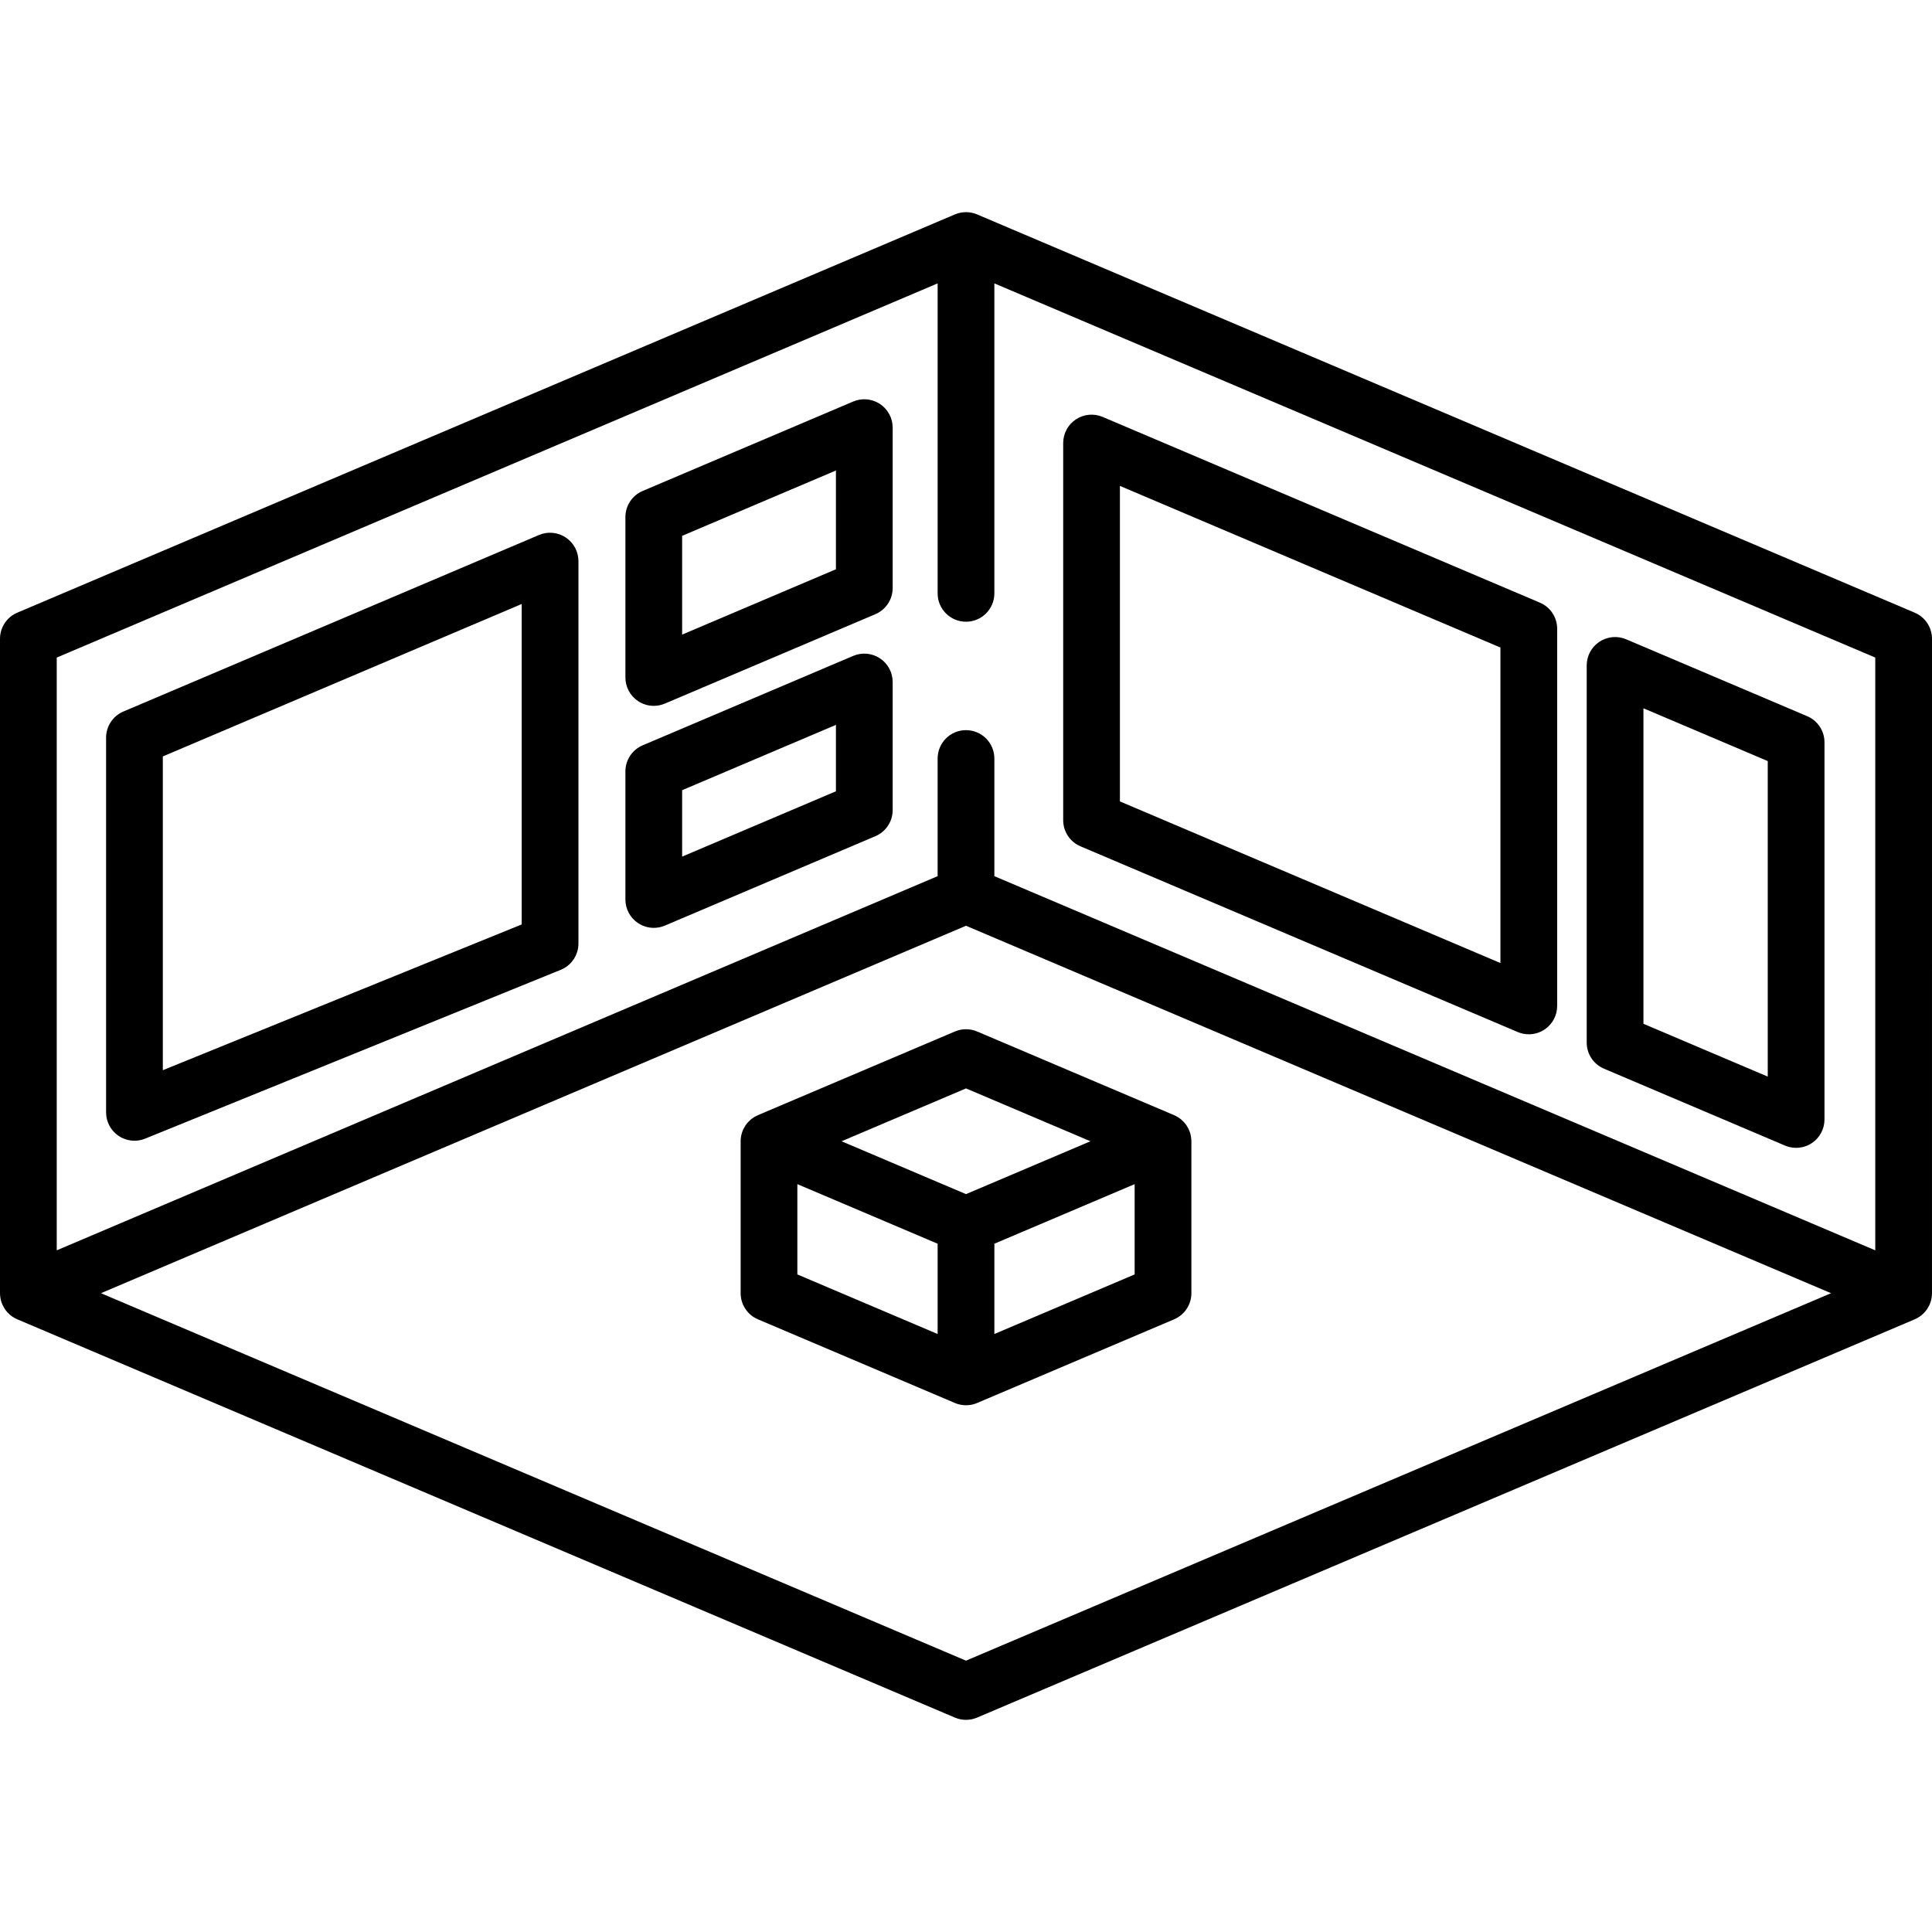
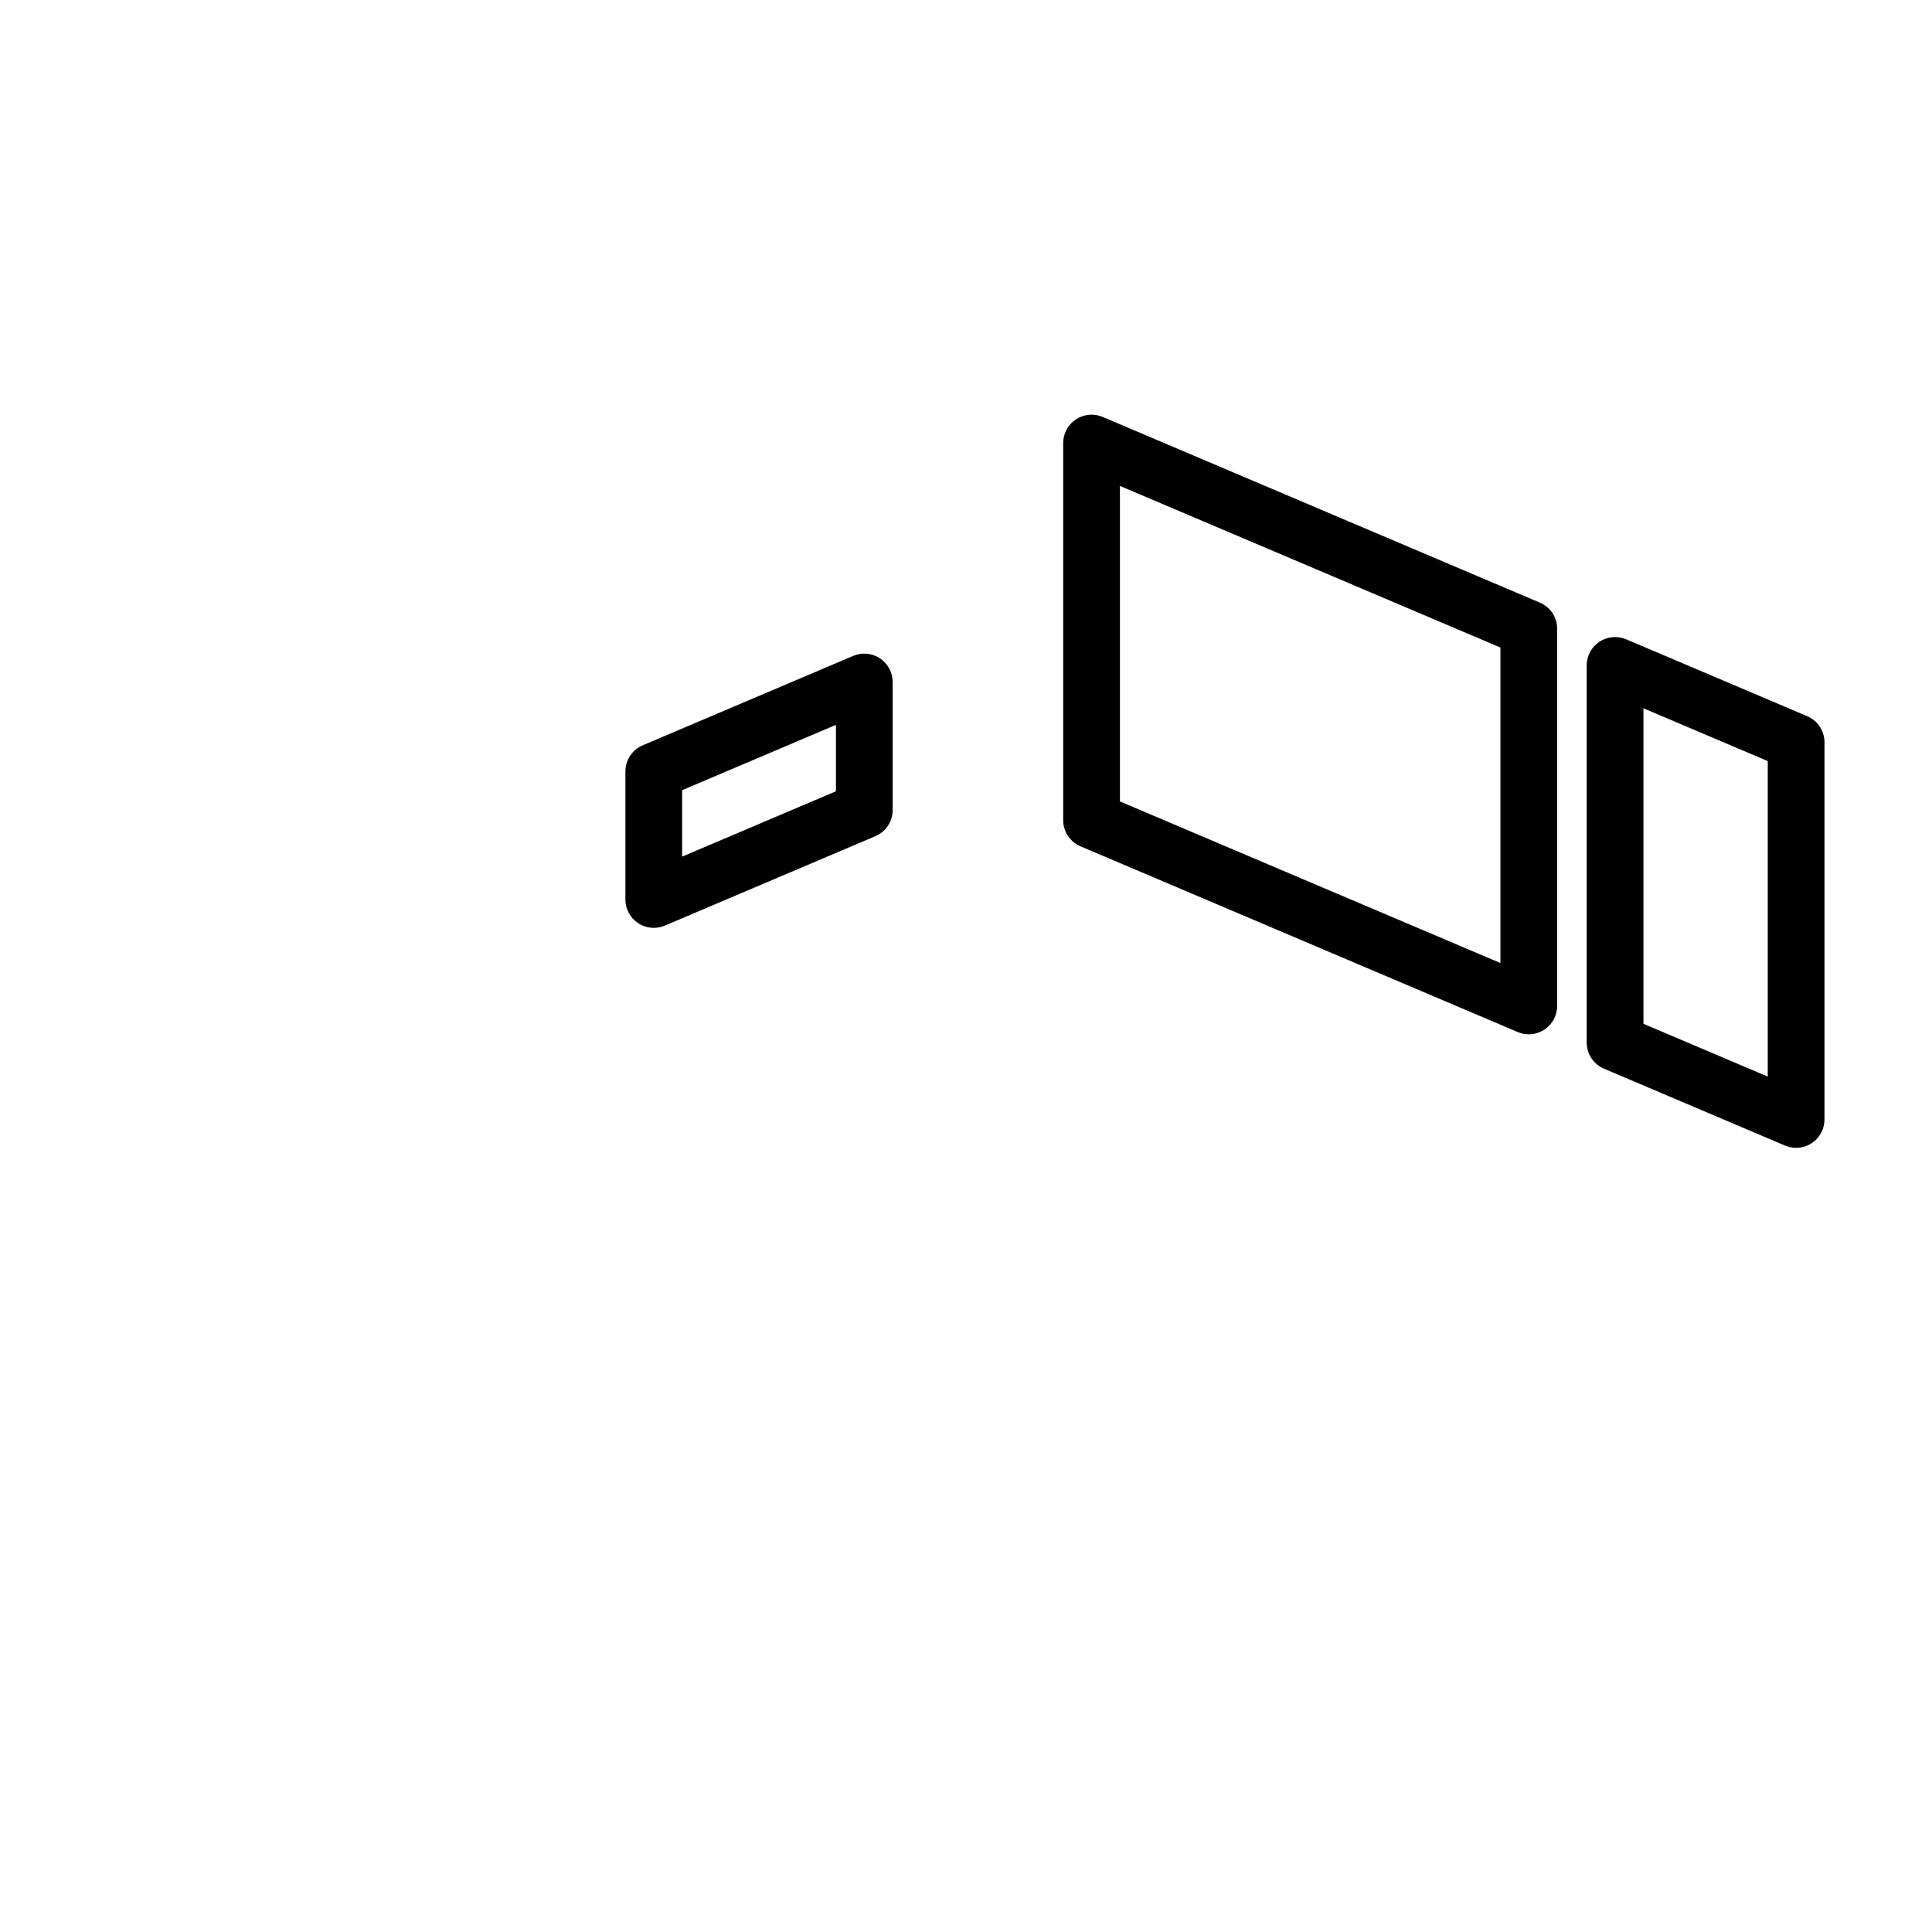
<svg xmlns="http://www.w3.org/2000/svg" version="1.1" id="Capa_1" x="0px" y="0px" viewBox="0 0 512.001 512.001" style="enable-background:new 0 0 512.001 512.001;" xml:space="preserve">
  <g>
    <g>
-       <path d="M507.422,162.367L258.965,56.831c-0.691-0.297-1.436-0.494-2.214-0.571c-0.102-0.01-0.204-0.01-0.307-0.015    c-0.147-0.009-0.294-0.022-0.444-0.022c-0.15,0-0.296,0.014-0.444,0.022c-0.102,0.006-0.205,0.005-0.307,0.015    c-0.779,0.077-1.524,0.275-2.214,0.571L4.578,162.367C1.802,163.547,0,166.272,0,169.287v173.425c0,0.341,0.031,0.674,0.074,1.003    c0.011,0.078,0.022,0.155,0.035,0.233c0.052,0.317,0.119,0.63,0.211,0.931c0.003,0.009,0.004,0.018,0.007,0.027    c0.097,0.321,0.221,0.629,0.358,0.929c0.027,0.06,0.057,0.118,0.085,0.177c0.134,0.275,0.282,0.54,0.447,0.795    c0.015,0.022,0.027,0.046,0.042,0.069c0.178,0.268,0.377,0.52,0.586,0.762c0.052,0.059,0.105,0.116,0.158,0.174    c0.198,0.214,0.406,0.418,0.627,0.607c0.027,0.023,0.051,0.049,0.079,0.071c0.25,0.208,0.517,0.396,0.793,0.57    c0.059,0.037,0.119,0.073,0.179,0.109c0.304,0.18,0.617,0.346,0.945,0.482L253.059,455.18c0.94,0.399,1.94,0.598,2.94,0.598    c1,0,2-0.199,2.94-0.598l248.431-105.526c0.329-0.137,0.643-0.303,0.946-0.483c0.06-0.036,0.12-0.072,0.179-0.109    c0.276-0.174,0.542-0.362,0.793-0.57c0.028-0.023,0.052-0.049,0.08-0.072c0.221-0.189,0.428-0.393,0.627-0.607    c0.053-0.058,0.107-0.115,0.158-0.174c0.21-0.242,0.408-0.494,0.586-0.762c0.015-0.022,0.027-0.046,0.042-0.069    c0.165-0.255,0.313-0.52,0.447-0.795c0.029-0.059,0.058-0.116,0.085-0.176c0.137-0.301,0.261-0.609,0.358-0.929    c0.003-0.01,0.005-0.019,0.008-0.029c0.09-0.302,0.157-0.613,0.21-0.929c0.013-0.077,0.025-0.154,0.036-0.233    c0.044-0.329,0.074-0.662,0.074-1.003V169.287C512,166.272,510.198,163.547,507.422,162.367z M256,440.091L26.75,342.712    L256,245.334l229.25,97.378L256,440.091z M496.963,331.35l-233.445-99.159v-31.176c0-4.152-3.366-7.518-7.518-7.518    c-4.152,0-7.518,3.366-7.518,7.518v31.176L15.037,331.35V174.262l233.445-99.16v82.144c0,4.152,3.366,7.518,7.518,7.518    s7.518-3.366,7.518-7.518V75.102l233.445,99.16V331.35z" />
-     </g>
+       </g>
  </g>
  <g>
    <g>
-       <path d="M149.922,142.429c-2.104-1.391-4.765-1.638-7.088-0.65L32.692,188.565c-2.777,1.179-4.578,3.904-4.578,6.92v99.3    c0,2.502,1.244,4.84,3.32,6.237c1.259,0.848,2.725,1.281,4.199,1.281c0.955,0,1.917-0.182,2.828-0.552l110.141-44.736    c2.835-1.151,4.69-3.906,4.69-6.966V148.7C153.291,146.177,152.025,143.822,149.922,142.429z M138.254,244.986l-95.104,38.63    V200.46l95.104-40.397V244.986z" />
-     </g>
+       </g>
  </g>
  <g>
    <g>
-       <path d="M233.198,107.057c-2.104-1.392-4.766-1.637-7.088-0.65l-55.794,23.699c-2.777,1.18-4.578,3.905-4.578,6.92v42.513    c0,2.523,1.266,4.878,3.369,6.27c1.249,0.826,2.695,1.248,4.15,1.248c0.995,0,1.995-0.197,2.939-0.598l55.794-23.7    c2.777-1.179,4.578-3.904,4.578-6.92v-42.513C236.567,110.804,235.302,108.449,233.198,107.057z M221.53,150.864l-40.757,17.313    V142l40.757-17.312V150.864z" />
-     </g>
+       </g>
  </g>
  <g>
    <g>
      <path d="M233.198,174.465c-2.104-1.392-4.766-1.637-7.088-0.65l-55.794,23.7c-2.777,1.179-4.578,3.904-4.578,6.92v33.939    c0,2.523,1.266,4.878,3.369,6.27c1.249,0.826,2.695,1.248,4.15,1.248c0.995,0,1.995-0.197,2.939-0.598l55.794-23.7    c2.777-1.179,4.578-3.904,4.578-6.92v-33.939C236.567,178.212,235.302,175.857,233.198,174.465z M221.53,209.699l-40.757,17.313    V209.41l40.757-17.313V209.699z" />
    </g>
  </g>
  <g>
    <g>
      <path d="M408.089,159.708l-115.874-49.22c-2.323-0.986-4.985-0.742-7.088,0.65c-2.104,1.392-3.369,3.747-3.369,6.27v99.952    c-0.002,3.016,1.8,5.741,4.577,6.92l115.874,49.22c0.943,0.4,1.943,0.598,2.939,0.598c1.455,0,2.901-0.422,4.15-1.248    c2.104-1.392,3.369-3.747,3.369-6.27v-99.952C412.667,163.611,410.865,160.887,408.089,159.708z M397.629,255.217l-100.837-42.832    v-83.614l100.837,42.832V255.217z" />
    </g>
  </g>
  <g>
    <g>
      <path d="M478.931,189.8l-47.979-20.38c-2.322-0.986-4.985-0.743-7.088,0.65c-2.104,1.392-3.369,3.747-3.369,6.27v99.952    c-0.001,3.016,1.801,5.741,4.577,6.92l47.979,20.38c0.943,0.401,1.943,0.598,2.939,0.598c1.455,0,2.901-0.422,4.15-1.248    c2.104-1.392,3.369-3.747,3.369-6.27V196.72C483.509,193.703,481.707,190.978,478.931,189.8z M468.472,285.309l-32.942-13.992    v-83.614l32.942,13.992V285.309z" />
    </g>
  </g>
  <g>
    <g>
-       <path d="M315.653,301.445c-0.011-0.078-0.023-0.155-0.036-0.233c-0.052-0.317-0.119-0.628-0.21-0.929    c-0.003-0.01-0.005-0.019-0.008-0.029c-0.097-0.321-0.221-0.629-0.358-0.929c-0.027-0.06-0.056-0.117-0.085-0.176    c-0.134-0.275-0.282-0.54-0.447-0.795c-0.015-0.022-0.027-0.046-0.042-0.069c-0.178-0.268-0.377-0.52-0.586-0.762    c-0.052-0.06-0.105-0.116-0.158-0.174c-0.197-0.214-0.405-0.417-0.627-0.607c-0.027-0.023-0.052-0.049-0.08-0.072    c-0.25-0.208-0.516-0.396-0.793-0.57c-0.059-0.037-0.119-0.073-0.179-0.109c-0.304-0.18-0.617-0.346-0.946-0.483l-52.159-22.155    c-1.878-0.797-3.999-0.797-5.878,0l-52.159,22.155c-0.329,0.137-0.643,0.303-0.945,0.482c-0.06,0.036-0.12,0.072-0.179,0.109    c-0.276,0.175-0.543,0.362-0.793,0.57c-0.027,0.023-0.052,0.048-0.079,0.071c-0.222,0.189-0.429,0.394-0.627,0.607    c-0.053,0.058-0.107,0.115-0.158,0.174c-0.21,0.242-0.408,0.494-0.586,0.762c-0.015,0.022-0.027,0.046-0.042,0.069    c-0.165,0.254-0.313,0.52-0.447,0.795c-0.029,0.059-0.058,0.117-0.085,0.177c-0.137,0.301-0.261,0.609-0.358,0.929    c-0.002,0.009-0.004,0.018-0.007,0.027c-0.091,0.303-0.157,0.615-0.211,0.931c-0.013,0.077-0.025,0.154-0.035,0.233    c-0.044,0.329-0.074,0.662-0.074,1.003v40.265c0,3.016,1.802,5.741,4.578,6.92l52.184,22.166c0.691,0.297,1.433,0.494,2.212,0.571    c0.251,0.025,0.501,0.038,0.753,0.038s0.502-0.013,0.753-0.038c0.779-0.077,1.523-0.275,2.212-0.571l52.183-22.166    c2.777-1.179,4.578-3.904,4.578-6.92v-40.265C315.727,302.107,315.696,301.774,315.653,301.445z M248.482,353.527l-37.172-15.79    v-23.927l37.172,15.79V353.527z M256.001,316.456l-32.978-14.008l32.978-14.008l32.978,14.008L256.001,316.456z M300.691,337.737    l-37.172,15.79V329.6l37.172-15.79V337.737z" />
-     </g>
+       </g>
  </g>
  <g>
</g>
  <g>
</g>
  <g>
</g>
  <g>
</g>
  <g>
</g>
  <g>
</g>
  <g>
</g>
  <g>
</g>
  <g>
</g>
  <g>
</g>
  <g>
</g>
  <g>
</g>
  <g>
</g>
  <g>
</g>
  <g>
</g>
</svg>